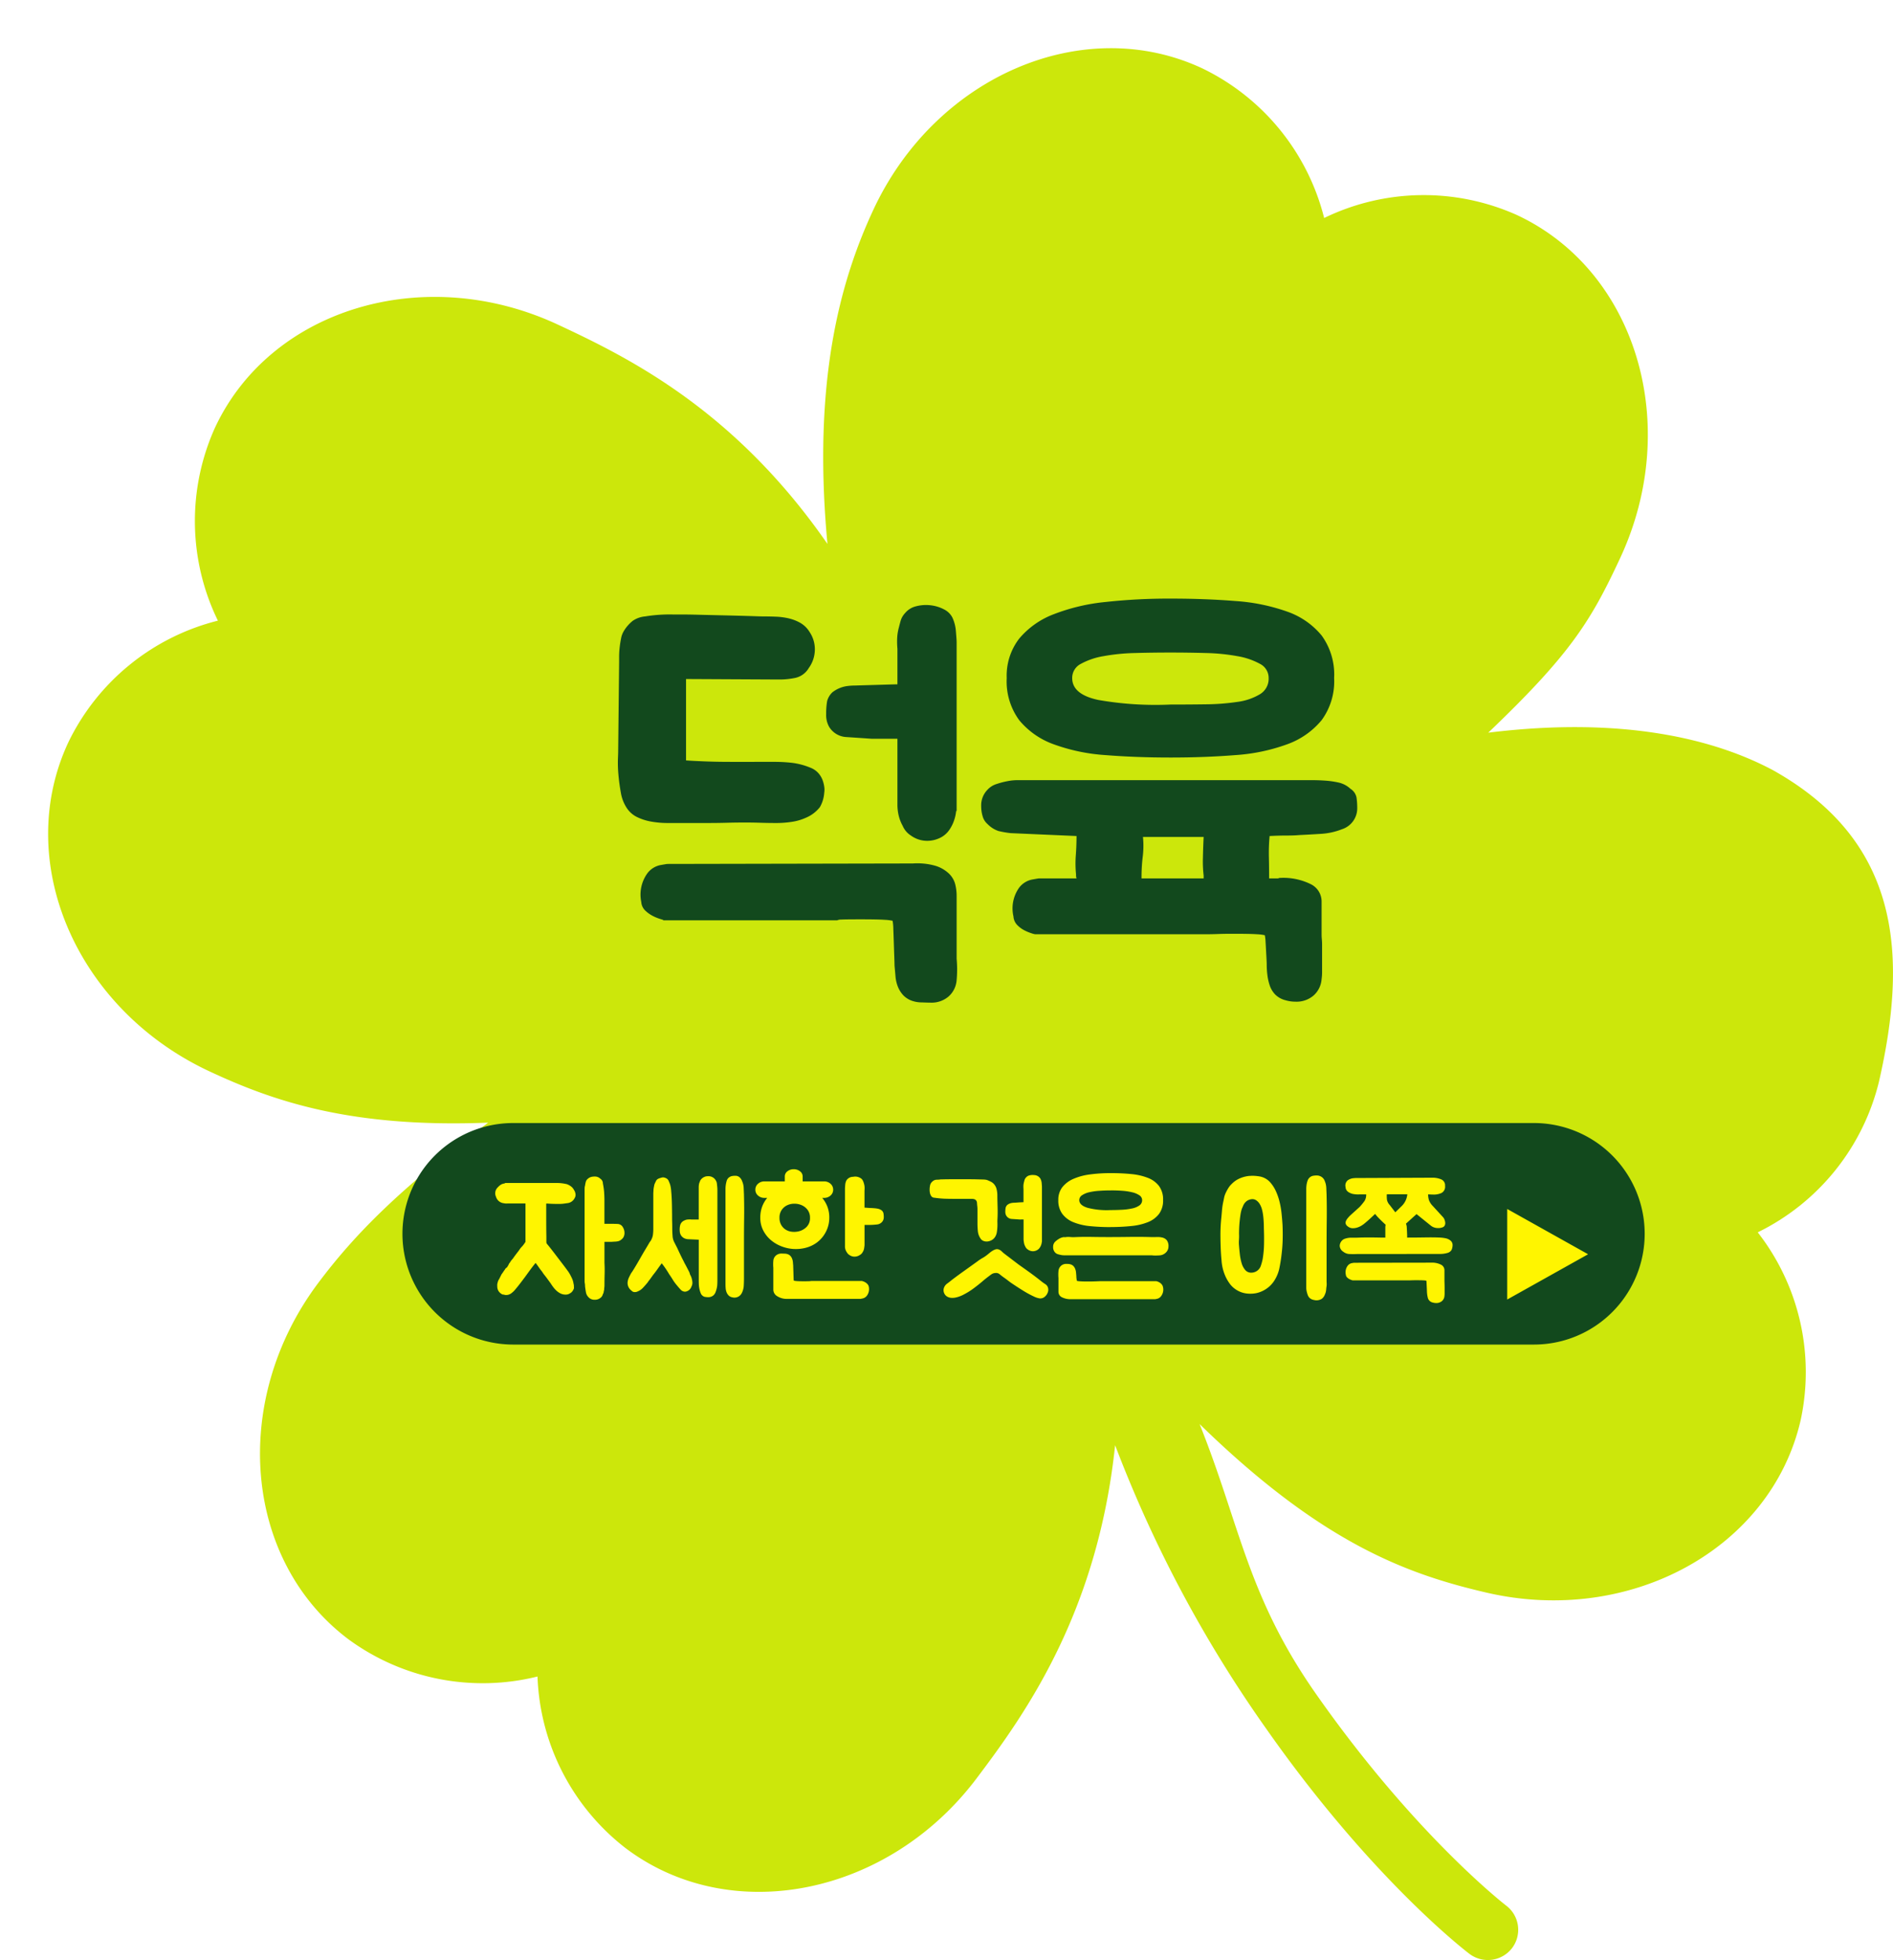
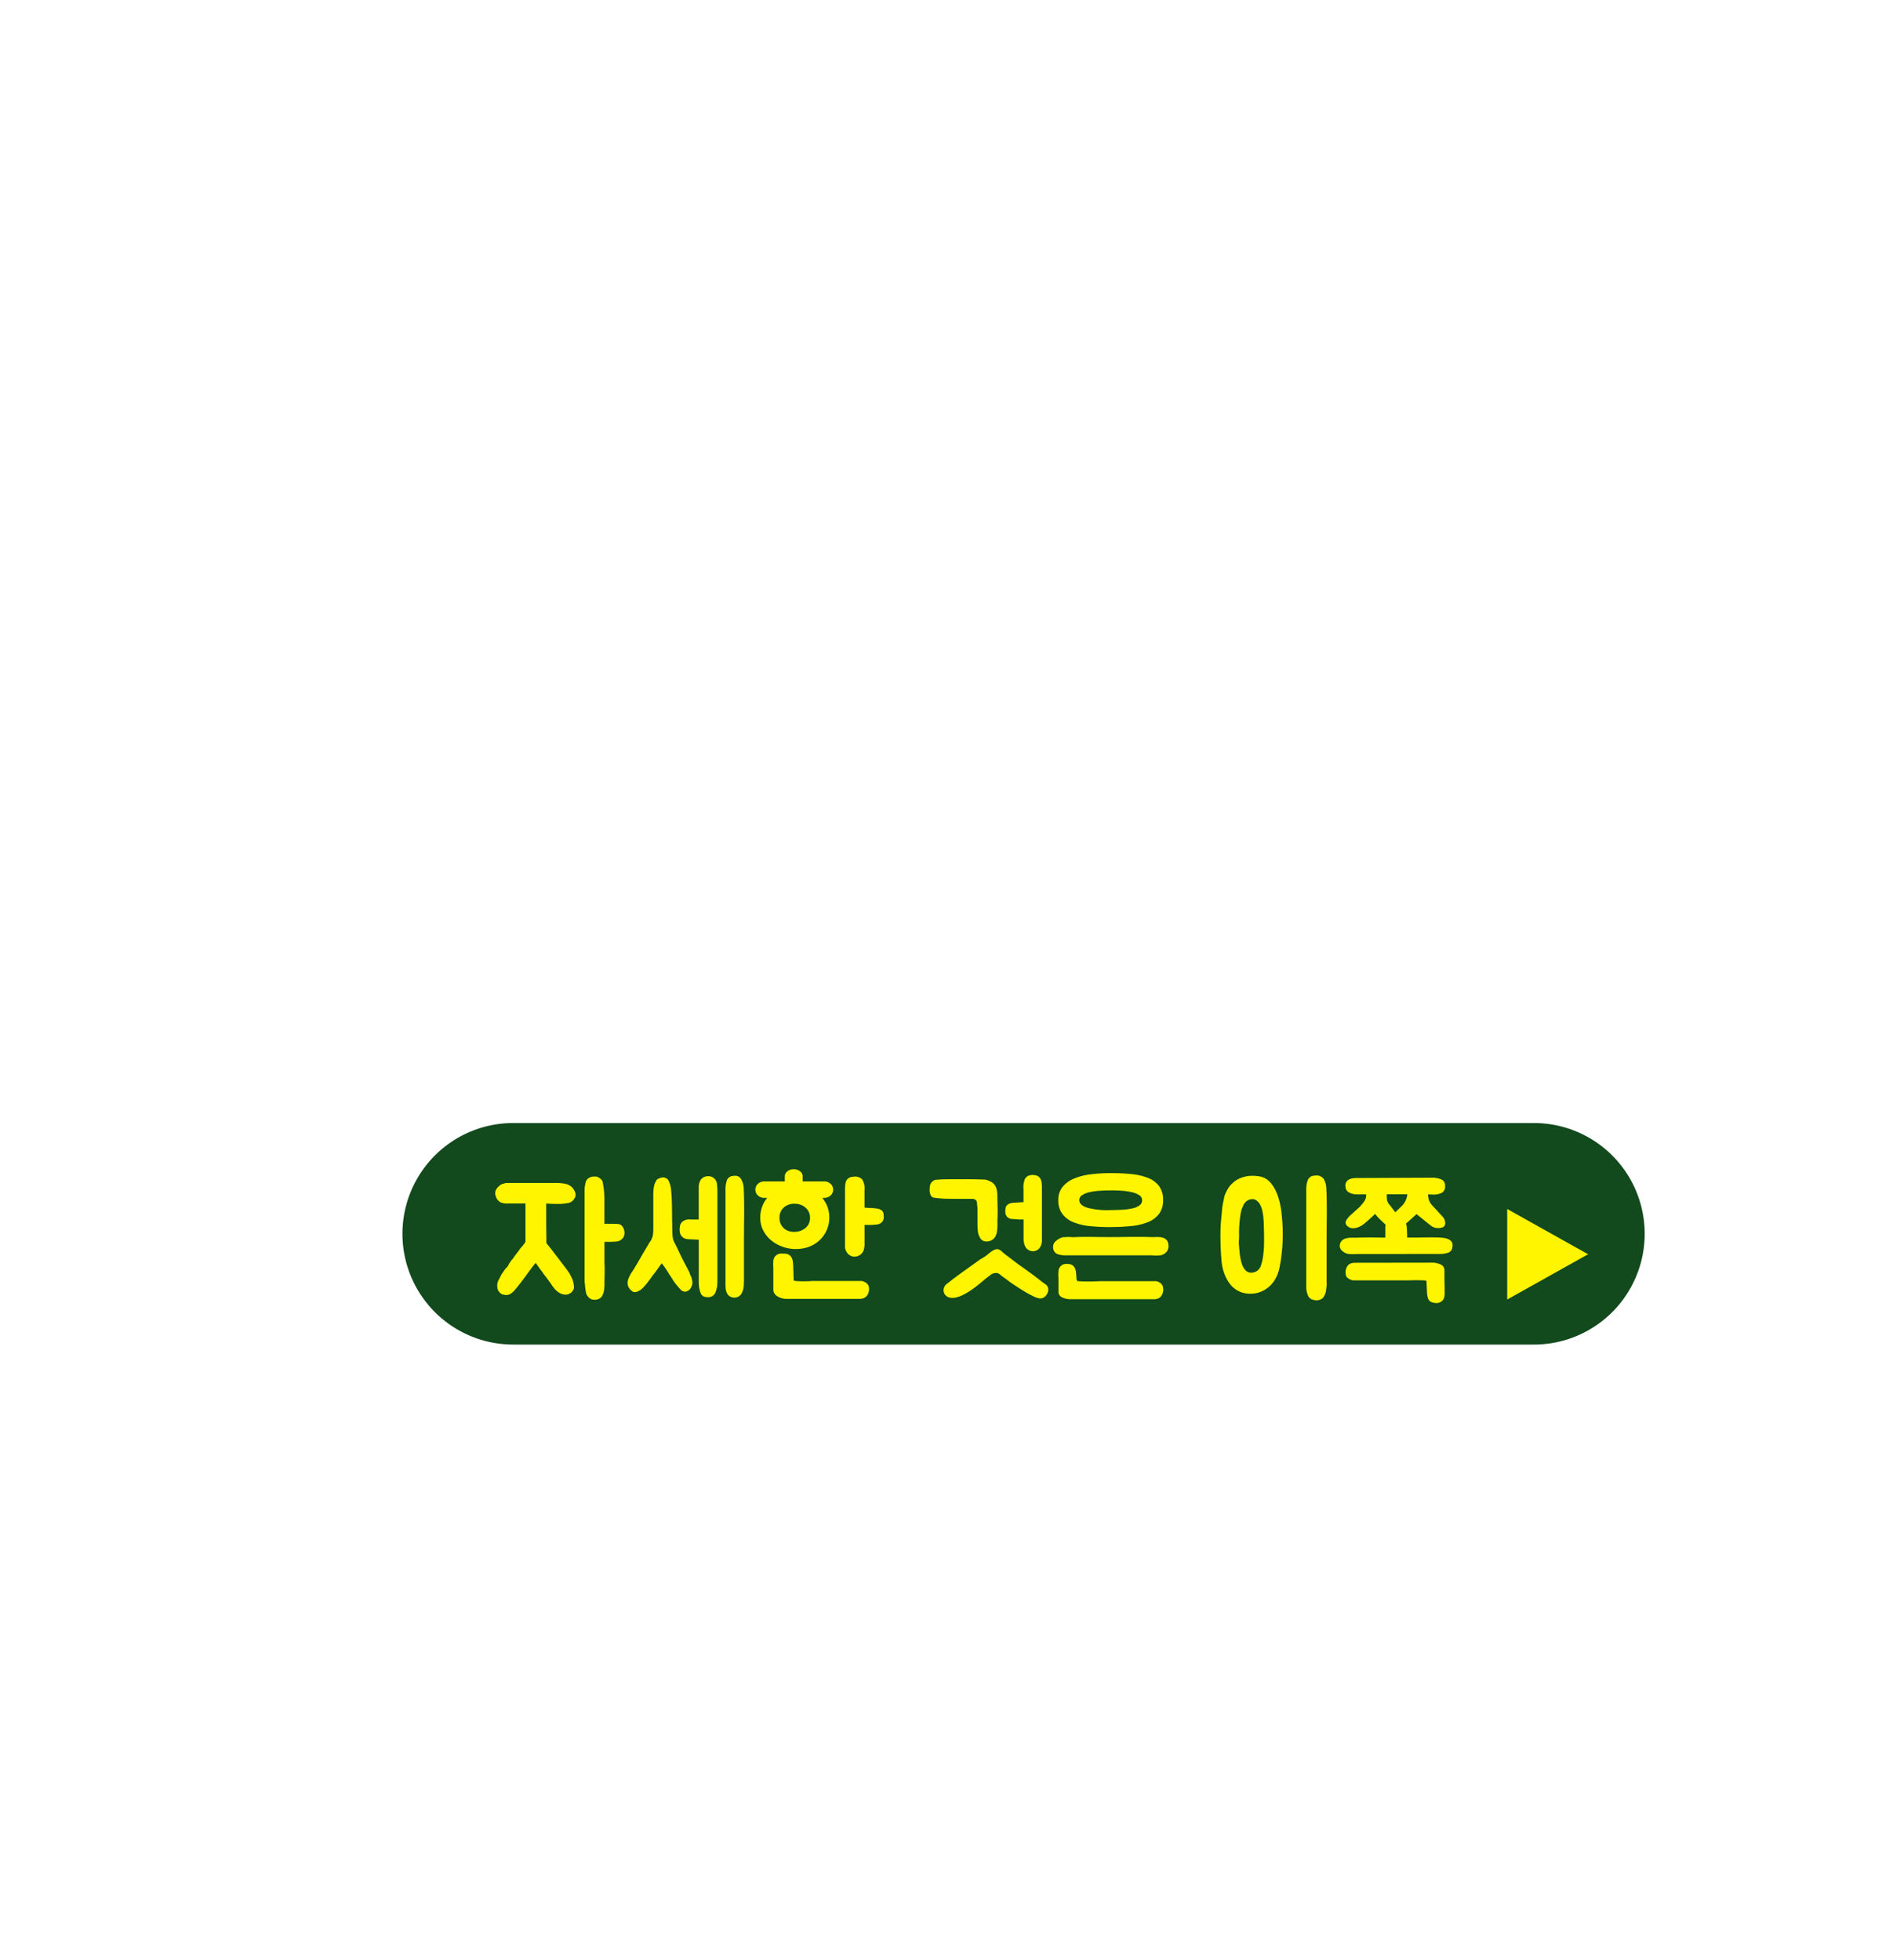
<svg xmlns="http://www.w3.org/2000/svg" width="196.58" height="203.512" viewBox="0 0 196.58 203.512">
  <defs>
    <filter id="a" x="0" y="0" width="196.58" height="203.512" filterUnits="userSpaceOnUse">
      <feOffset dx="5" dy="5" input="SourceAlpha" />
      <feGaussianBlur result="b" />
      <feFlood flood-opacity="0.161" />
      <feComposite operator="in" in2="b" />
      <feComposite in="SourceGraphic" />
    </filter>
  </defs>
  <g transform="translate(-442.5 -1429.688)">
    <g transform="translate(442.5 1429.688)">
      <g transform="matrix(1, 0, 0, 1, 0, 0)" filter="url(#a)">
-         <path d="M575.626,817.555c-5.83-3.1-15.258-5.642-29.547-3.884,8.553-8.165,10.655-11.595,13.7-18.133,6.456-13.872,1.656-29.83-10.72-35.611a23.672,23.672,0,0,0-20.021.307A23.659,23.659,0,0,0,516.388,744.7c-12.368-5.781-27.7.81-34.16,14.673-3.455,7.408-6.345,17.854-4.771,34.7-9.633-13.9-20.59-19.318-28-22.773-13.864-6.46-29.834-1.656-35.607,10.716a23.577,23.577,0,0,0,.307,20.025,23.623,23.623,0,0,0-15.536,12.642c-5.773,12.376.81,27.7,14.674,34.159,6.542,3.05,14.588,5.884,28.93,5.319-9.2,6.856-13.872,11.62-17.605,16.587-9.2,12.208-7.817,28.832,3.079,37.042a23.586,23.586,0,0,0,19.649,3.876,23.585,23.585,0,0,0,9.146,17.818c10.888,8.222,27.254,4.968,36.453-7.245,5.049-6.689,12.556-17.192,14.383-34.589a132.168,132.168,0,0,0,15.749,29.519c10.875,15.491,20.639,22.986,21.056,23.3a3.171,3.171,0,0,0,4.412-.6,3.149,3.149,0,0,0-.6-4.411c-.094-.073-9.444-7.29-19.707-21.914-7.175-10.213-7.9-17.511-12.135-28.088,12.723,12.408,21.559,15.589,29.822,17.507,14.9,3.439,29.515-4.587,32.589-17.891a23.605,23.605,0,0,0-4.452-19.523,23.664,23.664,0,0,0,12.576-15.589C589.7,836.644,588.844,824.943,575.626,817.555Z" transform="translate(-396.53 -742.6)" fill="#cce70b" />
-       </g>
+         </g>
    </g>
-     <path d="M66.95,17.35q.65.05,1.925.1t2.7.05H76.2a15.848,15.848,0,0,1,1.75.1,7.311,7.311,0,0,1,1.9.5,2.158,2.158,0,0,1,.8.525,2.278,2.278,0,0,1,.45.7,3.129,3.129,0,0,1,.2.75,1.946,1.946,0,0,1,0,.625,3.471,3.471,0,0,1-.45,1.5,3.615,3.615,0,0,1-1.45,1.1,5.454,5.454,0,0,1-1.45.425,10.51,10.51,0,0,1-1.625.125q-.825,0-1.6-.025T73.45,23.8h-.775q-.625,0-1.55.025t-2.05.025h-4a9.777,9.777,0,0,1-1.75-.15,5.472,5.472,0,0,1-1.475-.475A2.681,2.681,0,0,1,60.8,22.3a4.093,4.093,0,0,1-.625-1.625Q60,19.7,59.925,18.8a13.011,13.011,0,0,1-.05-1.55q.025-.65.025-.75L60,7.1V6.55a8.4,8.4,0,0,1,.05-.875q.05-.475.15-.975a2.231,2.231,0,0,1,.3-.8,3.916,3.916,0,0,1,.925-1.05A2.683,2.683,0,0,1,62.7,2.4a15.82,15.82,0,0,1,2.9-.2h.875q.725,0,1.7.025t2.075.05q1.1.025,2.075.05t1.7.05q.725.025.875.025.65,0,1.35.025A7.121,7.121,0,0,1,77.6,2.6a4.56,4.56,0,0,1,1.225.475,2.729,2.729,0,0,1,.975.975,3.187,3.187,0,0,1,.525,1.85A3.29,3.29,0,0,1,79.7,7.75a2.167,2.167,0,0,1-1.375,1.025,8.05,8.05,0,0,1-1.675.175l-9.7-.05ZM90.5,28.05a6.846,6.846,0,0,1,2.375.25,3.529,3.529,0,0,1,1.375.8,2.359,2.359,0,0,1,.65,1.1,4.931,4.931,0,0,1,.15,1.2v6.55a12.125,12.125,0,0,1,0,2.2,2.514,2.514,0,0,1-.825,1.7,2.7,2.7,0,0,1-1.875.65q-.25,0-.9-.025a3.066,3.066,0,0,1-.9-.125,2.3,2.3,0,0,1-1.025-.6,2.858,2.858,0,0,1-.575-.9,3.754,3.754,0,0,1-.25-1.075q-.05-.575-.1-1.125,0-.2-.025-.9t-.05-1.475q-.025-.775-.05-1.425A5.272,5.272,0,0,0,88.4,34a4.938,4.938,0,0,0-.825-.1q-.675-.05-2.525-.05-1.6,0-1.975.025a1.008,1.008,0,0,0-.425.075H64.6l-.05-.05-.325-.1a4.815,4.815,0,0,1-.725-.3,3.314,3.314,0,0,1-.775-.55,1.353,1.353,0,0,1-.425-.9,3.779,3.779,0,0,1,.65-3,2.255,2.255,0,0,1,1.3-.825q.7-.125.75-.125ZM86.2,15.1q-1.45-.1-2.6-.175a2.223,2.223,0,0,1-1.8-1.075,2.5,2.5,0,0,1-.3-1.3,7.705,7.705,0,0,1,.1-1.35,1.941,1.941,0,0,1,.55-.925,3.237,3.237,0,0,1,1.4-.625,6.346,6.346,0,0,1,.975-.075q.775-.025,1.675-.05l1.7-.05q.8-.025,1-.025V5.75a8.082,8.082,0,0,1-.025-1.1,5.039,5.039,0,0,1,.175-1.1q.1-.4.2-.75a2.032,2.032,0,0,1,.45-.75,2.108,2.108,0,0,1,1.125-.7,4.086,4.086,0,0,1,1.575-.1,3.887,3.887,0,0,1,1.35.425,1.94,1.94,0,0,1,.85.825,4.069,4.069,0,0,1,.375,1.475q.075.875.075,1.075V22.6H95q0,.05-.05.35a4.443,4.443,0,0,1-.2.725,3.976,3.976,0,0,1-.45.875,2.472,2.472,0,0,1-.8.75,3.069,3.069,0,0,1-1.55.4,2.877,2.877,0,0,1-1.65-.55,2.222,2.222,0,0,1-.85-1,4.277,4.277,0,0,1-.425-1.1,4.949,4.949,0,0,1-.125-1.1V15.1Zm17,20.3a2.515,2.515,0,0,1-.375-.1,4.815,4.815,0,0,1-.725-.3,2.89,2.89,0,0,1-.75-.55,1.408,1.408,0,0,1-.4-.9,3.708,3.708,0,0,1,.6-3,2.255,2.255,0,0,1,1.3-.825q.7-.125.75-.125h3.9a1.04,1.04,0,0,1-.05-.4,11.453,11.453,0,0,1-.025-2q.075-1,.075-2l-6.85-.3a10.191,10.191,0,0,1-1.275-.225,2.914,2.914,0,0,1-1.125-.725,1.647,1.647,0,0,1-.5-.8,3.635,3.635,0,0,1-.15-1.05,2.3,2.3,0,0,1,.65-1.7,2.12,2.12,0,0,1,.95-.6,8.4,8.4,0,0,1,1.15-.3,5.524,5.524,0,0,1,.975-.1H131.9q.75,0,1.45.05a9.426,9.426,0,0,1,1.375.2,2.66,2.66,0,0,1,1.225.65,1.389,1.389,0,0,1,.625.9,7.442,7.442,0,0,1,.075,1.1,2.279,2.279,0,0,1-1.6,2.2,7.024,7.024,0,0,1-2.175.475q-1.175.075-2.225.125-.55.05-1.35.05t-1.75.05a19.1,19.1,0,0,0-.075,2.175q.025,1.075.025,2.225h.9a.222.222,0,0,0,.1-.025.348.348,0,0,1,.15-.025,6.4,6.4,0,0,1,3.175.65A2,2,0,0,1,132.95,32v3.4q0,.25.025.525t.025.525v2.8a5.08,5.08,0,0,1-.05.8,2.514,2.514,0,0,1-.825,1.7,2.7,2.7,0,0,1-1.875.65,3.635,3.635,0,0,1-1.05-.15,2.3,2.3,0,0,1-1.075-.6,2.524,2.524,0,0,1-.55-.9,5.337,5.337,0,0,1-.25-1.075,8.7,8.7,0,0,1-.075-1.125q0-.2-.025-.65t-.05-.925q-.025-.475-.05-.875a3.6,3.6,0,0,0-.075-.6,4.939,4.939,0,0,0-.825-.1q-.675-.05-2.525-.05-.85,0-1.5.025T121,35.4H103.2Zm14.05-18.35q-3.6,0-6.725-.25a19.394,19.394,0,0,1-5.4-1.125,8.242,8.242,0,0,1-3.575-2.5,6.807,6.807,0,0,1-1.3-4.375,6.293,6.293,0,0,1,1.3-4.1,8.721,8.721,0,0,1,3.575-2.525A20.4,20.4,0,0,1,110.525.9,60.57,60.57,0,0,1,117.25.55q3.6,0,6.725.25a20.056,20.056,0,0,1,5.4,1.1,8.065,8.065,0,0,1,3.575,2.475,6.892,6.892,0,0,1,1.3,4.425,6.807,6.807,0,0,1-1.3,4.375,8.242,8.242,0,0,1-3.575,2.5,19.394,19.394,0,0,1-5.4,1.125Q120.85,17.05,117.25,17.05Zm0-10.9q-1.85,0-3.675.05a20.728,20.728,0,0,0-3.275.325,7.438,7.438,0,0,0-2.35.8,1.631,1.631,0,0,0-.9,1.475q0,1.7,2.725,2.275a34.467,34.467,0,0,0,7.475.475q1.85,0,3.675-.025a23.62,23.62,0,0,0,3.275-.25,6.082,6.082,0,0,0,2.35-.8,1.866,1.866,0,0,0,.9-1.675,1.631,1.631,0,0,0-.9-1.475,7.439,7.439,0,0,0-2.35-.8,20.729,20.729,0,0,0-3.275-.325Q119.1,6.15,117.25,6.15ZM114.4,25.3a9.282,9.282,0,0,1-.025,2.05,17.521,17.521,0,0,0-.125,2.25h6.45v-.3a12.481,12.481,0,0,1-.075-1.875q.025-1.125.075-2.125Z" transform="translate(446.793 1491.289)" fill="#12491d" />
    <g transform="translate(-282.707 101.289)">
      <path d="M11.5,0h106a11.5,11.5,0,0,1,0,23H11.5a11.5,11.5,0,0,1,0-23Z" transform="translate(767 1445)" fill="#12491d" />
      <path d="M-50.87-11.6a4.445,4.445,0,0,1,1.136.128,1.823,1.823,0,0,1,.4.216,1.062,1.062,0,0,1,.32.376,1,1,0,0,1,.16.416.627.627,0,0,1-.08.416.953.953,0,0,1-.8.544q-.192.032-.4.056a4.236,4.236,0,0,1-.48.024q-.224,0-.552-.008t-.712-.04a.671.671,0,0,0-.016.2v1.608q0,.752.016,1.68v.528a.393.393,0,0,0,.032.144q.016.016.192.232t.424.536q.248.32.536.7l.544.712q.256.336.448.6a3.293,3.293,0,0,1,.24.36q.128.224.248.488a1.794,1.794,0,0,1,.152.52.885.885,0,0,1,.04.224q.008.128.008.272a1.012,1.012,0,0,1-.272.432,1.516,1.516,0,0,1-.264.16.725.725,0,0,1-.312.064,1.2,1.2,0,0,1-.512-.1,1.747,1.747,0,0,1-.416-.272,2.622,2.622,0,0,1-.352-.376q-.16-.208-.3-.432l-.328-.448q-.2-.272-.344-.448-.1-.128-.168-.24a2.073,2.073,0,0,0-.184-.24q-.128-.176-.256-.36T-53-3.3q-.3.368-.552.712t-.5.688q-.256.344-.528.7t-.608.752a2.283,2.283,0,0,1-.384.336A.907.907,0,0,1-56.1.032.362.362,0,0,1-56.23.008a.517.517,0,0,0-.176-.024.919.919,0,0,1-.48-.432.906.906,0,0,1-.088-.32q-.008-.144-.008-.3a2.578,2.578,0,0,1,.072-.3.844.844,0,0,1,.12-.24l.128-.256.128-.256q.1-.128.176-.248t.176-.248a.352.352,0,0,1,.1-.136q.064-.056.144-.12a.626.626,0,0,1,.08-.144.542.542,0,0,0,.08-.176,2.371,2.371,0,0,0,.176-.248,1.613,1.613,0,0,1,.224-.28q.224-.32.48-.656a2.852,2.852,0,0,0,.224-.3,1.933,1.933,0,0,1,.24-.3,2.344,2.344,0,0,0,.224-.272,2.195,2.195,0,0,0,.16-.24V-9.472h-1.888A1.27,1.27,0,0,1-56.31-9.5a.939.939,0,0,1-.8-.672.841.841,0,0,1,.1-.88,2.046,2.046,0,0,1,.352-.336.914.914,0,0,1,.432-.16A.173.173,0,0,1-56.1-11.6h5.232Zm5.776,4.24q.352,0,.656.016a.643.643,0,0,1,.512.352,1.118,1.118,0,0,1,.16.576.885.885,0,0,1-.16.528,1.324,1.324,0,0,1-.248.224.781.781,0,0,1-.256.112,1.71,1.71,0,0,1-.312.04q-.176.008-.384.024h-.72V-3.3q.032.56.016,1.152t-.016,1.152a1.875,1.875,0,0,1-.016.248,1.874,1.874,0,0,0-.016.248,1.175,1.175,0,0,0-.048.216.5.5,0,0,1-.08.216.978.978,0,0,1-.08.2A.591.591,0,0,1-46.23.3a.9.9,0,0,1-.64.224.811.811,0,0,1-.64-.272.959.959,0,0,1-.264-.528q-.056-.32-.088-.592a1.706,1.706,0,0,0-.024-.3,1.518,1.518,0,0,1-.024-.264V-10.88q0-.128.008-.24a.846.846,0,0,1,.04-.208,3.307,3.307,0,0,1,.08-.4.632.632,0,0,1,.224-.32.873.873,0,0,1,.32-.176,1.478,1.478,0,0,1,.5-.04.774.774,0,0,1,.456.216.583.583,0,0,1,.272.5,6.952,6.952,0,0,1,.128.9q.032.44.032.9V-7.36Zm10.976,5.808q0,.4-.024.64a2.781,2.781,0,0,1-.152.608.867.867,0,0,1-.272.4.827.827,0,0,1-.544.16,1.816,1.816,0,0,1-.256-.024.5.5,0,0,1-.24-.088.62.62,0,0,1-.248-.312,2.51,2.51,0,0,1-.136-.456,2.893,2.893,0,0,1-.056-.464q-.008-.224-.008-.352V-5.712l-1.04-.048a1.161,1.161,0,0,1-.3-.04.889.889,0,0,1-.288-.136.83.83,0,0,1-.232-.256.883.883,0,0,1-.112-.4,1.893,1.893,0,0,1,.04-.616.731.731,0,0,1,.44-.5.869.869,0,0,1,.36-.1,2.2,2.2,0,0,1,.376,0h.752v-3.336a1.879,1.879,0,0,1,.048-.424q.032-.08.056-.144t.056-.144a.921.921,0,0,1,.5-.4.6.6,0,0,1,.168-.04q.088-.008.168-.008a.869.869,0,0,1,.8.48.652.652,0,0,1,.088.272q.024.176.04.36t.016.32v9.32Zm2.544,1.36a.87.87,0,0,1-.3.352.858.858,0,0,1-.7.112.7.7,0,0,1-.384-.2,1.013,1.013,0,0,1-.216-.344,1.479,1.479,0,0,1-.088-.416q-.016-.224-.016-.432v-9.832a3.054,3.054,0,0,1,.032-.448,3.056,3.056,0,0,1,.088-.408.7.7,0,0,1,.168-.3.81.81,0,0,1,.336-.2,1.6,1.6,0,0,1,.384-.04.661.661,0,0,1,.448.152.981.981,0,0,1,.272.408,1.96,1.96,0,0,1,.16.688q.016.352.032.72v.08q.032,1.216.016,2.336t-.016,2.256v4q0,.416-.024.8A1.94,1.94,0,0,1-31.574-.192Zm-8.32-3.072q-.016.016-.152.2t-.288.4q-.152.216-.288.392t-.152.192q-.128.176-.248.344t-.248.328a.3.3,0,0,0-.056.08.3.3,0,0,1-.056.08q-.224.272-.464.528a1.547,1.547,0,0,1-.56.384.635.635,0,0,1-.288.064.42.42,0,0,1-.264-.08A2.448,2.448,0,0,1-43.19-.56a.98.98,0,0,1-.256-.672,1.46,1.46,0,0,1,.136-.544q.12-.256.248-.48a2.728,2.728,0,0,0,.184-.272q.152-.24.36-.592t.44-.76q.232-.408.448-.768t.376-.632a2.122,2.122,0,0,1,.224-.336,2.278,2.278,0,0,0,.152-.336,1.4,1.4,0,0,0,.072-.336,4.061,4.061,0,0,0,.032-.5v-3.672q0-.144.016-.3a1.964,1.964,0,0,1,.032-.352q.032-.176.064-.32a1.6,1.6,0,0,1,.088-.208l.1-.208a.5.5,0,0,1,.216-.192,1.284,1.284,0,0,1,.3-.1l.032-.016a.635.635,0,0,1,.208-.024.875.875,0,0,1,.208.056.622.622,0,0,1,.224.144.556.556,0,0,1,.112.176q.048.112.1.24a2.056,2.056,0,0,1,.1.36,3.4,3.4,0,0,1,.056.424q.064.672.08,1.512t.016,1.512q.016.416.016.824t.032.808a1.614,1.614,0,0,0,.168.656q.152.3.312.608.16.352.336.72t.352.7a2,2,0,0,0,.112.224q.1.176.2.376l.192.368a2.055,2.055,0,0,1,.1.216l.032.128.048.1a1.552,1.552,0,0,1,.144.368,2.06,2.06,0,0,1,.064.384.819.819,0,0,1-.1.432.772.772,0,0,1-.64.528h-.016a.614.614,0,0,1-.448-.192Q-38.1-.7-38.326-.976a4.471,4.471,0,0,1-.432-.592q-.208-.336-.368-.56a10.114,10.114,0,0,0-.56-.856Q-39.878-3.232-39.894-3.264ZM-22.5-7.984a3.142,3.142,0,0,1-.336,1.424,3.231,3.231,0,0,1-.944,1.136,3.35,3.35,0,0,1-1.192.56,4.145,4.145,0,0,1-1.3.112,4.123,4.123,0,0,1-1.264-.3,3.776,3.776,0,0,1-1.08-.664,3.239,3.239,0,0,1-.76-.992,2.822,2.822,0,0,1-.288-1.28,3.262,3.262,0,0,1,.192-1.152,3.094,3.094,0,0,1,.528-.912h-.288a.96.96,0,0,1-.672-.248.783.783,0,0,1-.272-.6.8.8,0,0,1,.272-.616.96.96,0,0,1,.672-.248h2.112v-.512a.66.66,0,0,1,.272-.536,1.022,1.022,0,0,1,.656-.216,1.022,1.022,0,0,1,.656.216.66.66,0,0,1,.272.536v.512h2.224a.96.96,0,0,1,.672.248.8.8,0,0,1,.272.616.783.783,0,0,1-.272.6.96.96,0,0,1-.672.248h-.192a3.237,3.237,0,0,1,.536.912A3.145,3.145,0,0,1-22.5-7.984ZM-26.854.432A1.806,1.806,0,0,1-27.91.152a.793.793,0,0,1-.4-.648V-2.8a4.057,4.057,0,0,1,0-.72.8.8,0,0,1,.264-.544.865.865,0,0,1,.6-.208q.08,0,.288.008a.981.981,0,0,1,.288.04.735.735,0,0,1,.328.192.893.893,0,0,1,.184.3,1.3,1.3,0,0,1,.08.352q.016.184.032.36,0,.064.008.3t.016.5q.008.264.016.488a1.432,1.432,0,0,0,.024.272,1.866,1.866,0,0,0,.264.04q.216.024.808.024.512,0,.632-.016t.136-.016h5.232l.1.032a1.208,1.208,0,0,1,.232.1,1,1,0,0,1,.24.192.565.565,0,0,1,.144.28A1.161,1.161,0,0,1-18.6.112a.767.767,0,0,1-.416.272q-.224.048-.24.048Zm8.016-7.68v2.1q-.016.176-.048.36a.982.982,0,0,1-.144.36.724.724,0,0,1-.288.3.968.968,0,0,1-.56.176.868.868,0,0,1-.464-.128.826.826,0,0,1-.28-.24,1.5,1.5,0,0,1-.16-.272.948.948,0,0,1-.072-.232l-.016-.1v-6.1q0-.08.024-.36a1.3,1.3,0,0,1,.12-.472.808.808,0,0,1,.7-.384,1.026,1.026,0,0,1,.912.24,1.1,1.1,0,0,1,.144.248,1.922,1.922,0,0,1,.08.248,1.384,1.384,0,0,1,.056.336,2.587,2.587,0,0,1-.008.352V-9.04q.064,0,.256.016t.4.024q.208.008.392.024a1.923,1.923,0,0,1,.248.032,1.082,1.082,0,0,1,.48.184.574.574,0,0,1,.192.3,2.3,2.3,0,0,1,.032.408.749.749,0,0,1-.1.392.8.8,0,0,1-.608.368,7.727,7.727,0,0,1-.912.048Zm-6.928.688a1.715,1.715,0,0,0,.888-.456,1.277,1.277,0,0,0,.376-.968,1.327,1.327,0,0,0-.232-.8,1.52,1.52,0,0,0-.584-.488,1.844,1.844,0,0,0-.768-.176,1.751,1.751,0,0,0-.768.152,1.432,1.432,0,0,0-.584.488,1.392,1.392,0,0,0-.232.824,1.446,1.446,0,0,0,.176.736,1.388,1.388,0,0,0,.448.48,1.493,1.493,0,0,0,.608.224A2.032,2.032,0,0,0-25.766-6.56Zm18.895-5.408q.144,0,.368.008a1.783,1.783,0,0,1,.352.04,3.547,3.547,0,0,1,.44.192,1.045,1.045,0,0,1,.36.3,1.194,1.194,0,0,1,.232.5,2.546,2.546,0,0,1,.072.568q0,.352.008.648t.016.576q.008.28.008.576t-.016.648a4.206,4.206,0,0,0-.008.456q.008.248-.008.5a4.54,4.54,0,0,1-.056.488,1.258,1.258,0,0,1-.152.424.969.969,0,0,1-.336.352,1.126,1.126,0,0,1-.44.16.912.912,0,0,1-.448-.048.654.654,0,0,1-.344-.3A1.6,1.6,0,0,1-7.071-6.6q-.04-.408-.04-.824V-8.8a2.938,2.938,0,0,0-.016-.368q-.016-.112-.032-.352a.469.469,0,0,0-.1-.28.406.406,0,0,0-.192-.12A.933.933,0,0,0-7.7-9.952H-9.527q-.528,0-1-.016a10.187,10.187,0,0,1-1.048-.1.416.416,0,0,1-.328-.16.869.869,0,0,1-.144-.336,1.645,1.645,0,0,1-.032-.4,2.008,2.008,0,0,1,.04-.352.708.708,0,0,1,.112-.288.96.96,0,0,1,.208-.208.639.639,0,0,1,.384-.128,2.431,2.431,0,0,0,.4-.032q.08,0,.384-.008t.72-.008h1.816q.424,0,.736.008T-6.871-11.968Zm4.16,4.16-.832-.056a.711.711,0,0,1-.576-.344.766.766,0,0,1-.1-.4,2.356,2.356,0,0,1,.032-.416.621.621,0,0,1,.176-.3,1.036,1.036,0,0,1,.448-.2,1.445,1.445,0,0,1,.24-.024q.176-.008.376-.024t.376-.024q.176-.008.24-.008v-1.376a2.586,2.586,0,0,1-.008-.352,1.613,1.613,0,0,1,.056-.352q.032-.128.064-.24a.65.65,0,0,1,.144-.24.675.675,0,0,1,.36-.224,1.308,1.308,0,0,1,.5-.032.784.784,0,0,1,.656.4,1.3,1.3,0,0,1,.12.472q.024.28.024.344v5.7H-.423q0,.016-.016.112A1.422,1.422,0,0,1-.5-5.16a1.272,1.272,0,0,1-.144.28A.791.791,0,0,1-.9-4.64a.9.9,0,0,1-.448.128.921.921,0,0,1-.528-.176.711.711,0,0,1-.272-.32,1.173,1.173,0,0,1-.128-.352q-.032-.176-.048-.352v-2.1ZM-2.823-3.12q.592.416,1.168.832t1.136.864A4.907,4.907,0,0,0-.071-1.1a.649.649,0,0,1,.3.44.751.751,0,0,1-.056.464A1,1,0,0,1-.1.192.7.7,0,0,1-.631.384a1.941,1.941,0,0,1-.544-.16A10.507,10.507,0,0,1-2.311-.384q-.544-.336-1.088-.7-.272-.176-.528-.376t-.512-.376q-.176-.128-.368-.288a.562.562,0,0,0-.448-.128.768.768,0,0,0-.352.1,3.112,3.112,0,0,0-.288.208q-.176.128-.376.288t-.344.288q-.416.352-.9.712a7.137,7.137,0,0,1-.952.6q-.176.1-.4.192A2.958,2.958,0,0,1-9.319.28a1.638,1.638,0,0,1-.456.048,1.015,1.015,0,0,1-.424-.1.759.759,0,0,1-.368-.384A.75.75,0,0,1-10.6-.688a.929.929,0,0,1,.36-.48q.28-.208.472-.368Q-9.159-2-8.455-2.5l1.328-.952a4.559,4.559,0,0,1,.544-.36,3.7,3.7,0,0,0,.544-.376l.224-.184a2.488,2.488,0,0,1,.272-.192A1.406,1.406,0,0,1-5.255-4.7a.531.531,0,0,1,.288-.016.872.872,0,0,1,.384.224,2.825,2.825,0,0,0,.336.288Zm9.552-3.9a20.858,20.858,0,0,1-2.152-.1,6.139,6.139,0,0,1-1.728-.408A2.693,2.693,0,0,1,1.7-8.392a2.316,2.316,0,0,1-.416-1.432A2.113,2.113,0,0,1,1.7-11.16a2.942,2.942,0,0,1,1.144-.864,6.263,6.263,0,0,1,1.728-.464,16,16,0,0,1,2.152-.136,20.859,20.859,0,0,1,2.152.1,6.339,6.339,0,0,1,1.728.4,2.636,2.636,0,0,1,1.144.848,2.344,2.344,0,0,1,.416,1.448,2.316,2.316,0,0,1-.416,1.432,2.693,2.693,0,0,1-1.144.856,6.139,6.139,0,0,1-1.728.408A20.858,20.858,0,0,1,6.729-7.024Zm4.736,5.616a.669.669,0,0,1,.112.032,1.117,1.117,0,0,1,.216.1.934.934,0,0,1,.224.192.6.6,0,0,1,.136.28,1.122,1.122,0,0,1-.192.944.7.7,0,0,1-.384.272q-.208.048-.224.048H2.617a1.948,1.948,0,0,1-.96-.2A.624.624,0,0,1,1.3-.3V-1.728a4.057,4.057,0,0,1,0-.72.82.82,0,0,1,.256-.544.791.791,0,0,1,.56-.208q.08,0,.216.008a.709.709,0,0,1,.216.04.678.678,0,0,1,.32.192.969.969,0,0,1,.176.3,1.3,1.3,0,0,1,.08.352q.016.184.032.36a2.26,2.26,0,0,0,.016.264,1.574,1.574,0,0,0,.048.248,1.643,1.643,0,0,0,.3.04q.264.024.824.024.48,0,.856-.016l.392-.016Zm-.5-4.576q.272,0,.584-.008a1.989,1.989,0,0,1,.576.064.817.817,0,0,1,.432.28,1.009,1.009,0,0,1,.168.64.879.879,0,0,1-.32.672,1.01,1.01,0,0,1-.616.248,5.85,5.85,0,0,1-.68.008.742.742,0,0,0-.144-.016h-9.1a1.606,1.606,0,0,1-.3-.032,2.966,2.966,0,0,1-.344-.088A.625.625,0,0,1,.937-4.4a.793.793,0,0,1-.192-.56A.736.736,0,0,1,.953-5.5a2.377,2.377,0,0,1,.432-.32,1.267,1.267,0,0,1,.464-.16.583.583,0,0,1,.1.008.2.2,0,0,0,.1-.008,2.044,2.044,0,0,1,.48-.008,3.469,3.469,0,0,0,.528.008Q3.881-6.016,4.737-6t1.784.016q1.008,0,2.144-.016t2.224.016Zm-4.24-4.848q-.592,0-1.176.04A6.332,6.332,0,0,0,4.5-10.64a2.233,2.233,0,0,0-.752.312.6.6,0,0,0-.288.5q0,.544.872.808a8,8,0,0,0,2.392.232q.592,0,1.176-.032a6.424,6.424,0,0,0,1.048-.136A2.036,2.036,0,0,0,9.7-9.264a.656.656,0,0,0,.288-.56.6.6,0,0,0-.288-.5,2.233,2.233,0,0,0-.752-.312A6.332,6.332,0,0,0,7.9-10.792Q7.321-10.832,6.729-10.832Zm14.655-1.52q.208,0,.4.016t.384.048a1.91,1.91,0,0,1,1.072.56,3.656,3.656,0,0,1,.632.952,6.128,6.128,0,0,1,.392,1.128,9.071,9.071,0,0,1,.208,1.208q.064.616.1,1.192.032.736.016,1.472t-.1,1.456q-.08.752-.232,1.512A3.828,3.828,0,0,1,23.7-1.44a2.9,2.9,0,0,1-.832.84,2.956,2.956,0,0,1-1.04.44,3.19,3.19,0,0,1-1.008.032,2.536,2.536,0,0,1-.976-.336,2.55,2.55,0,0,1-.728-.64A4.252,4.252,0,0,1,18.6-2a4.828,4.828,0,0,1-.368-1.584q-.064-.672-.088-1.344t-.024-1.344a16.809,16.809,0,0,1,.1-1.792q.032-.368.064-.728t.1-.712q.064-.288.112-.544a2.192,2.192,0,0,1,.176-.528,4.68,4.68,0,0,1,.28-.512,2.153,2.153,0,0,1,.36-.432,2.593,2.593,0,0,1,.784-.544,3.309,3.309,0,0,1,.9-.256,1.215,1.215,0,0,1,.2-.016A1.215,1.215,0,0,0,21.383-12.352ZM29.143-.9Q29.111-.7,29.1-.52a1.636,1.636,0,0,1-.08.376.878.878,0,0,0-.048.112.878.878,0,0,1-.048.112.95.95,0,0,1-.288.352,1.029,1.029,0,0,1-.816.112A.838.838,0,0,1,27.4.352a.785.785,0,0,1-.216-.328,2.911,2.911,0,0,1-.112-.392,1.676,1.676,0,0,1-.04-.336V-10.96a3.164,3.164,0,0,1,.032-.448,2.378,2.378,0,0,1,.1-.416.763.763,0,0,1,.176-.3.739.739,0,0,1,.368-.216,2.04,2.04,0,0,1,.416-.04.9.9,0,0,1,.5.152.816.816,0,0,1,.328.424,1.992,1.992,0,0,1,.16.7l.032.736v.08q.032,1.232.016,2.528t-.016,2.448v3.84q0,.144.008.288A1.733,1.733,0,0,1,29.143-.9ZM21.335-2.288a1.055,1.055,0,0,0,.592-.192,1.026,1.026,0,0,0,.384-.512,5.579,5.579,0,0,0,.192-.7,10.311,10.311,0,0,0,.144-1.568q.016-.832-.016-1.6,0-.3-.016-.648t-.056-.68a4.973,4.973,0,0,0-.12-.648,2.062,2.062,0,0,0-.224-.552,1.212,1.212,0,0,0-.384-.416.7.7,0,0,0-.48-.112,1.052,1.052,0,0,0-.5.192,1.153,1.153,0,0,0-.368.48l-.144.336a4.036,4.036,0,0,0-.144.632q-.048.328-.08.648t-.048.656q-.016.336-.016.656a4.848,4.848,0,0,1-.008.624,3.5,3.5,0,0,0,.008.624q.032.416.088.9a5.215,5.215,0,0,0,.184.9,1.918,1.918,0,0,0,.368.7A.8.8,0,0,0,21.335-2.288ZM40.183-10.4q-.128,0-.248-.008t-.248-.008a2.21,2.21,0,0,0,.072.552,1.708,1.708,0,0,0,.424.664l1.04,1.136a.751.751,0,0,1,.16.256,1.17,1.17,0,0,1,.08.312.57.57,0,0,1-.048.3.4.4,0,0,1-.256.208,1.228,1.228,0,0,1-.536.064,1.133,1.133,0,0,1-.664-.256L38.487-8.368q-.272.24-.536.48t-.552.5l-.016.016a.626.626,0,0,1,.048.128q.016.064.032.144.016.224.032.56t.016.608q.9,0,1.824-.016t1.616.016a4.016,4.016,0,0,1,.552.072,1.179,1.179,0,0,1,.5.232.594.594,0,0,1,.224.5,1.185,1.185,0,0,1-.056.344.54.54,0,0,1-.152.264.733.733,0,0,1-.328.184,2.693,2.693,0,0,1-.392.08,2.706,2.706,0,0,1-.328.024h-.152L32.3-4.224q-.368.016-.76,0a1.083,1.083,0,0,1-.664-.24.763.763,0,0,1-.368-.608.793.793,0,0,1,.152-.448.751.751,0,0,1,.408-.3,2.015,2.015,0,0,1,.688-.1q.352.008.72-.008.384-.016.72-.016h.656q.32,0,.656.008t.736.008V-7.008a1.376,1.376,0,0,1,.032-.256L35.239-7.3q-.32-.288-.624-.6a4.964,4.964,0,0,1-.432-.488q-.272.256-.536.5t-.552.48a2.53,2.53,0,0,1-.336.24,1.883,1.883,0,0,1-.448.2,1.517,1.517,0,0,1-.488.064.8.8,0,0,1-.472-.184.534.534,0,0,1-.224-.288.452.452,0,0,1,.032-.288,1.241,1.241,0,0,1,.184-.288q.12-.144.248-.272l.976-.88a6.11,6.11,0,0,0,.512-.624,1.164,1.164,0,0,0,.176-.672v-.016h-.7a2.788,2.788,0,0,1-.688-.048,1.394,1.394,0,0,1-.5-.224.649.649,0,0,1-.256-.5.705.705,0,0,1,.216-.68,1.215,1.215,0,0,1,.648-.232,2.538,2.538,0,0,1,.352-.016h.384l7.392-.032a2.316,2.316,0,0,1,.952.176.667.667,0,0,1,.392.672.732.732,0,0,1-.368.736A1.926,1.926,0,0,1,40.183-10.4Zm-.176,7.072a2.048,2.048,0,0,1,1.016.208.639.639,0,0,1,.36.576v1.056q0,.08.008.3T41.4-.7v.5a2.287,2.287,0,0,1-.016.328.775.775,0,0,1-.264.536.886.886,0,0,1-.6.2,1.163,1.163,0,0,1-.336-.048.676.676,0,0,1-.52-.464,3.3,3.3,0,0,1-.1-.688q0-.064-.008-.232t-.016-.344q-.008-.176-.016-.328a1.286,1.286,0,0,0-.024-.216,1.58,1.58,0,0,0-.264-.032q-.216-.016-.808-.016-.272,0-.48.008t-.384.008h-5.7a.8.8,0,0,1-.12-.032,1.541,1.541,0,0,1-.232-.1.925.925,0,0,1-.24-.176.435.435,0,0,1-.128-.272,1.14,1.14,0,0,1,.192-.944.722.722,0,0,1,.416-.264q.224-.04.24-.04Zm-4.608-7.1a3.3,3.3,0,0,0,.016.584,1.133,1.133,0,0,0,.288.536l.576.752.656-.64a1.955,1.955,0,0,0,.592-1.232ZM56.3-4.2,47.9.5V-8.9Z" transform="translate(833.824 1462.824)" fill="#fff500" />
    </g>
  </g>
</svg>